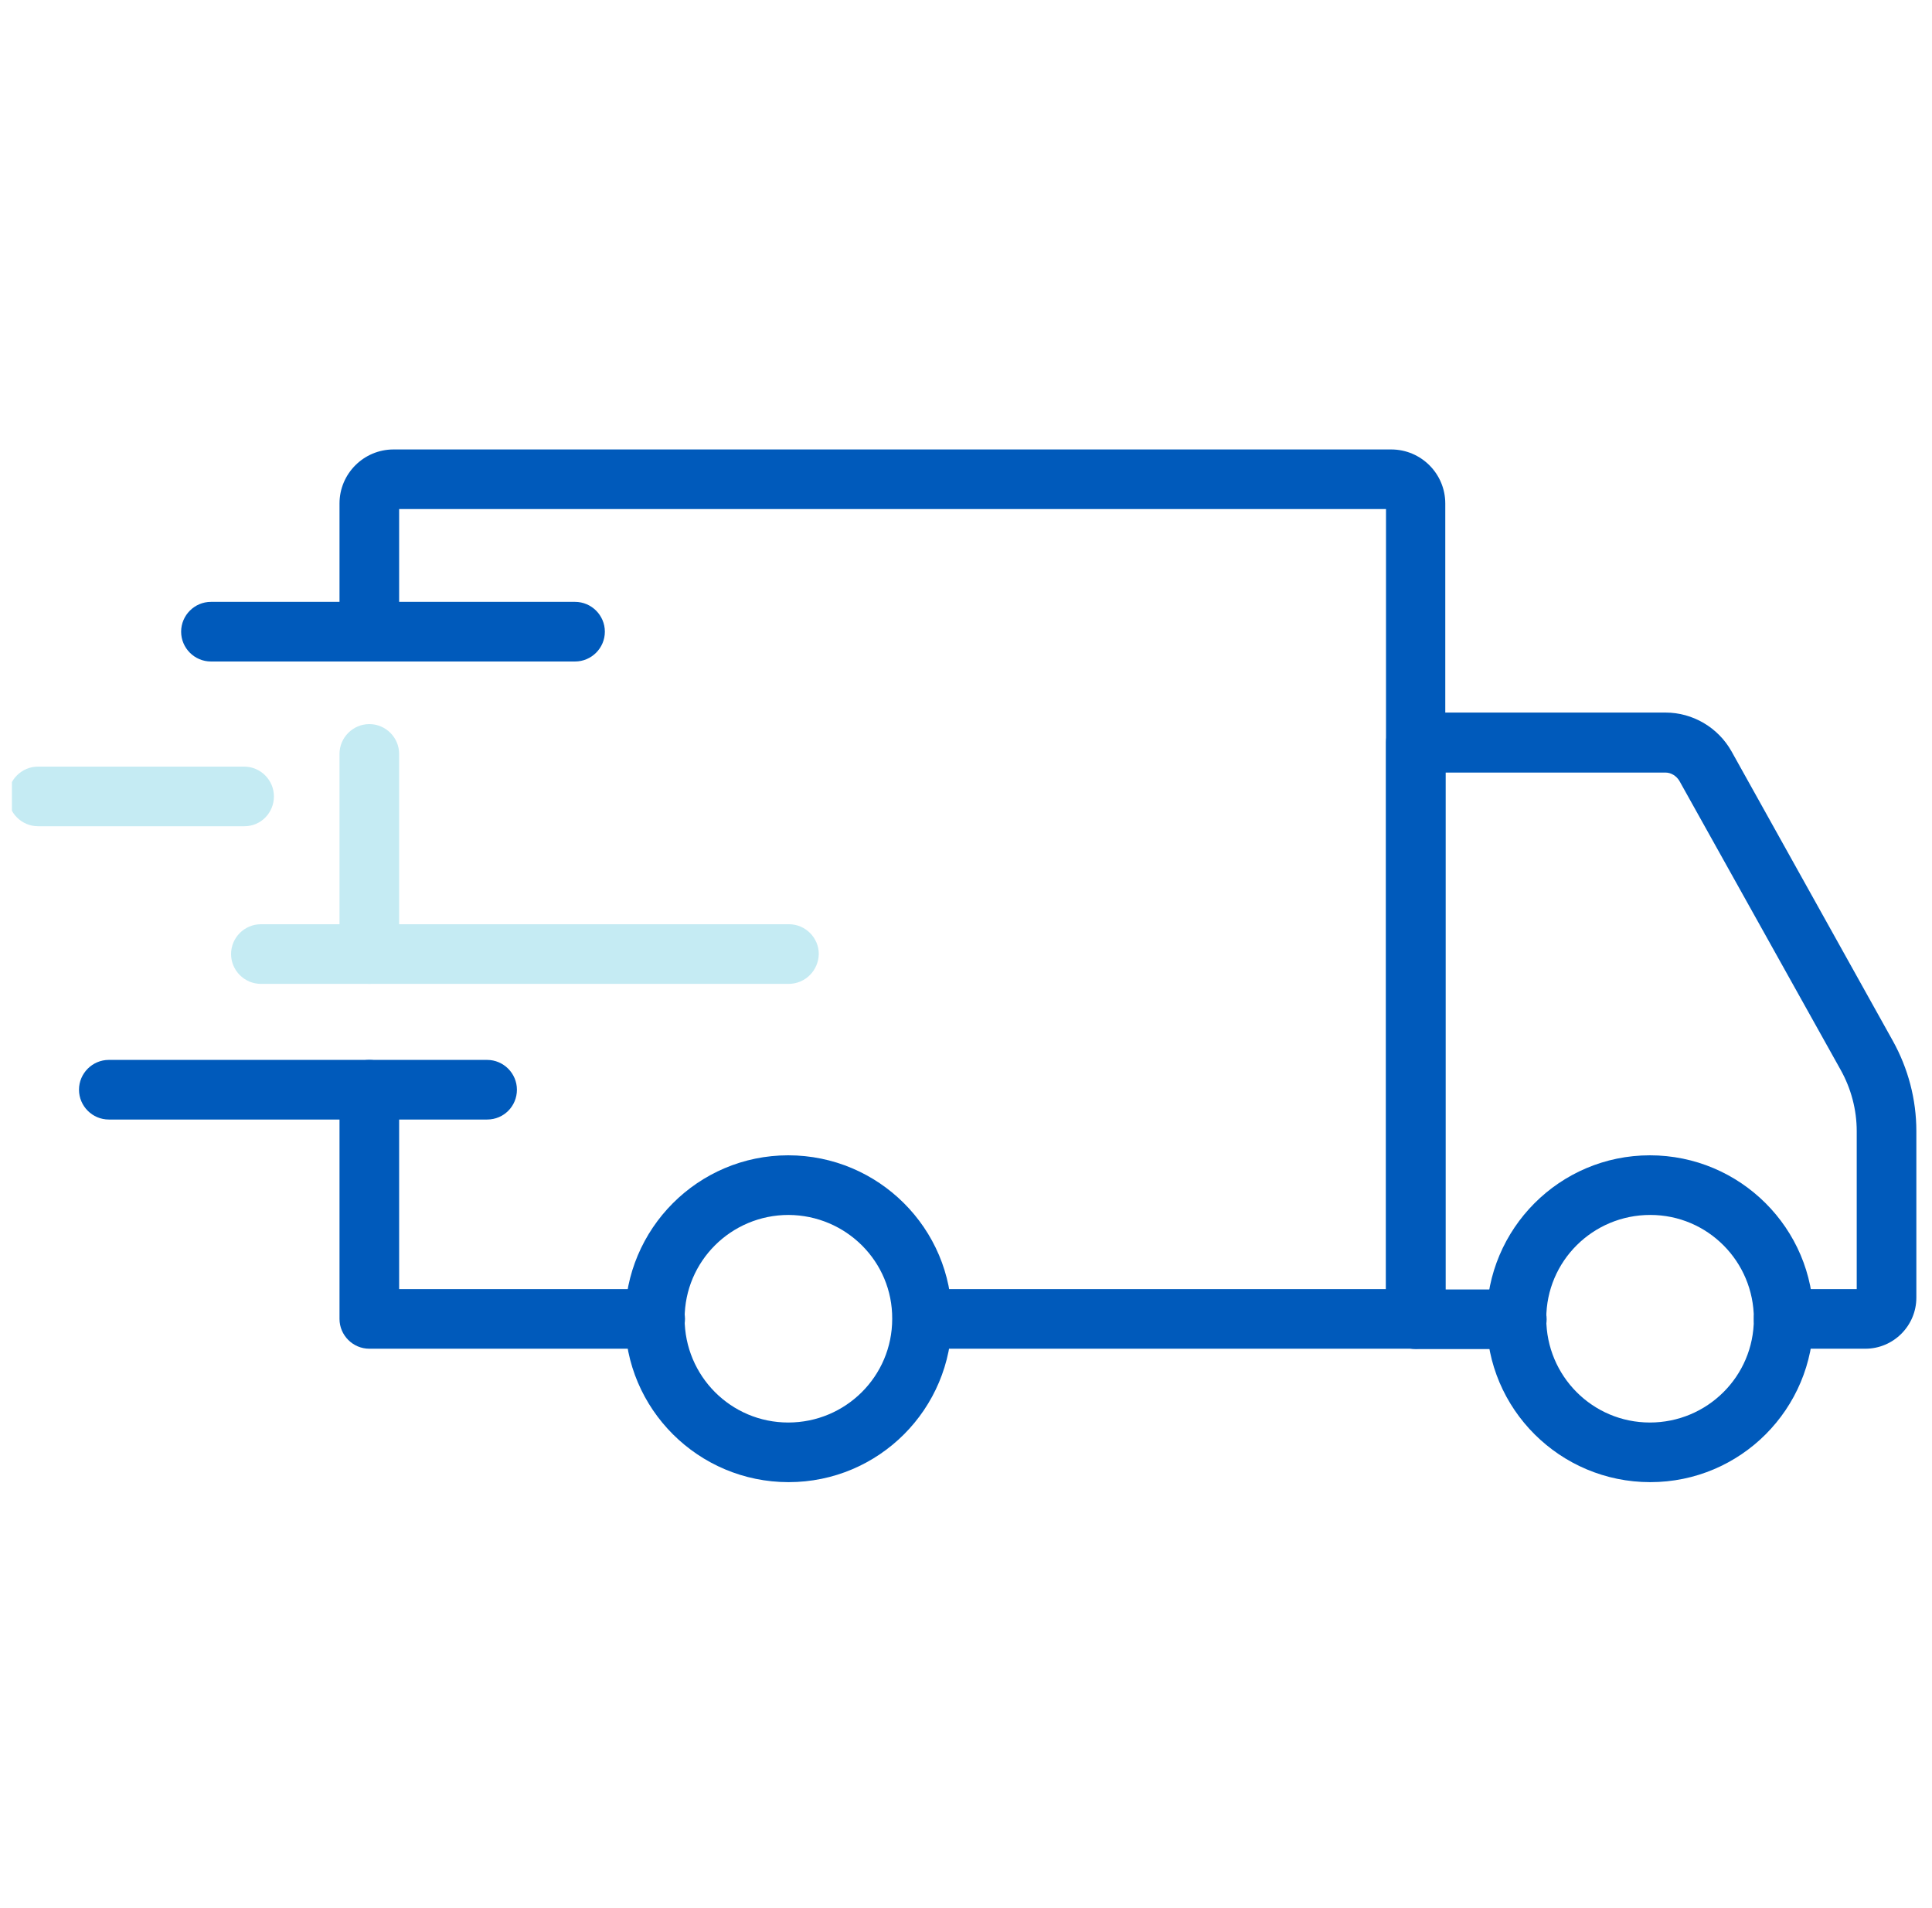
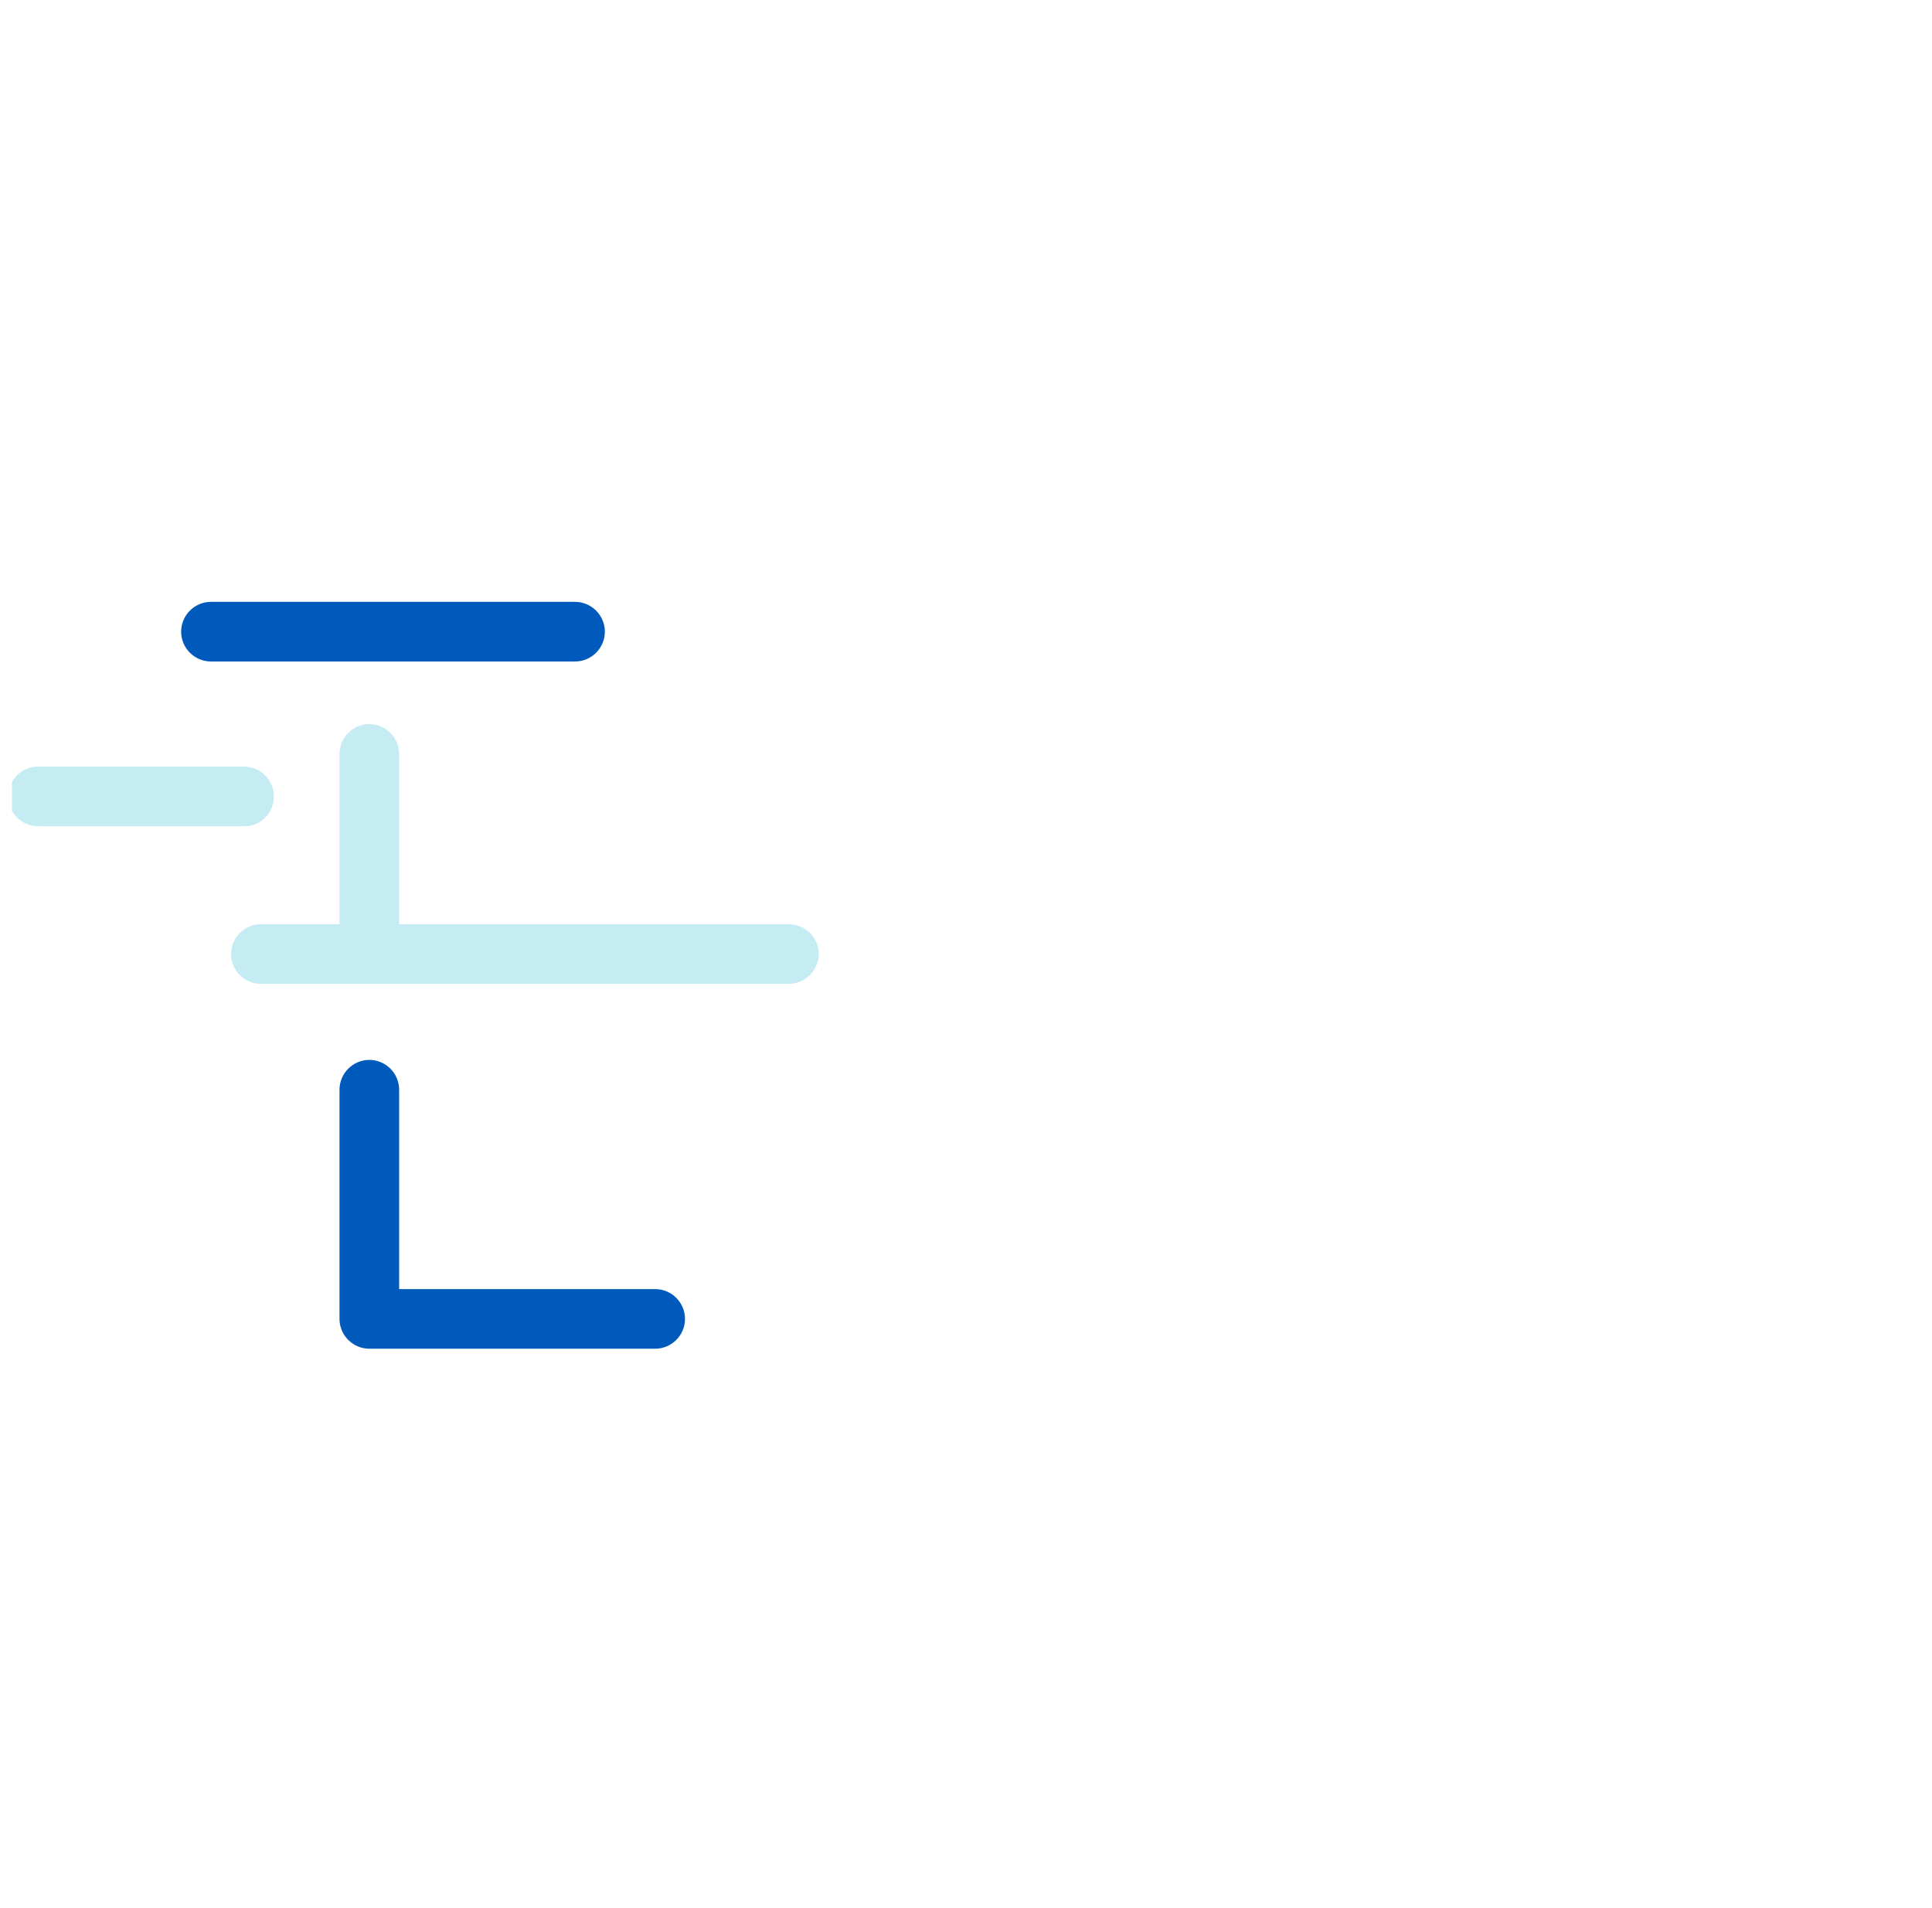
<svg xmlns="http://www.w3.org/2000/svg" width="81" height="80" viewBox="0 0 81 80" fill="none">
  <g clip-path="url(#clip0_14549_5126)">
-     <path d="M69.188 62.141C65.406 62.141 62.328 59.078 62.328 55.297C62.328 51.516 65.391 48.438 69.172 48.438C72.953 48.438 76.031 51.5 76.031 55.281C76.031 59.078 72.969 62.141 69.188 62.141ZM69.188 50.938C66.781 50.938 64.828 52.875 64.828 55.281C64.828 57.688 66.766 59.641 69.172 59.641C71.578 59.641 73.531 57.703 73.531 55.297C73.531 52.891 71.594 50.938 69.188 50.938Z" fill="#005ABB" />
-     <path d="M33.062 62.141C29.281 62.141 26.203 59.078 26.203 55.297C26.203 51.516 29.266 48.438 33.047 48.438C36.828 48.438 39.906 51.5 39.906 55.281C39.906 59.078 36.844 62.141 33.062 62.141ZM33.062 50.938C30.656 50.938 28.703 52.875 28.703 55.281C28.703 57.688 30.641 59.641 33.047 59.641C35.453 59.641 37.406 57.703 37.406 55.297C37.422 52.891 35.469 50.953 33.062 50.938Z" fill="#005ABB" />
-     <path d="M78.203 56.547H74.781C74.094 56.547 73.531 55.984 73.531 55.297C73.531 54.609 74.094 54.047 74.781 54.047H77.844V47.422C77.844 46.531 77.609 45.641 77.172 44.859L70.406 32.734C70.281 32.531 70.062 32.391 69.828 32.391H60.609V54.062H63.594C64.281 54.062 64.844 54.625 64.844 55.312C64.844 56 64.281 56.562 63.594 56.562H59.359C58.672 56.562 58.109 56 58.109 55.312V31.125C58.109 30.438 58.672 29.875 59.359 29.875H69.828C70.969 29.875 72.031 30.5 72.594 31.5L79.359 43.641C80 44.797 80.344 46.094 80.344 47.422V54.406C80.344 55.578 79.391 56.547 78.203 56.547Z" fill="#005ABB" />
    <path d="M27.469 56.547H15.484C14.797 56.547 14.234 55.984 14.234 55.297V45.688C14.234 45 14.797 44.438 15.484 44.438C16.172 44.438 16.734 45 16.734 45.688V54.047H27.469C28.156 54.047 28.719 54.609 28.719 55.297C28.719 55.984 28.156 56.547 27.469 56.547Z" fill="#005ABB" />
    <path d="M15.484 41.25C14.797 41.25 14.234 40.688 14.234 40V31.609C14.234 30.922 14.797 30.359 15.484 30.359C16.172 30.359 16.734 30.922 16.734 31.609V40C16.734 40.688 16.172 41.25 15.484 41.25Z" fill="#C5EBF3" />
-     <path d="M59.359 56.547H38.672C37.984 56.547 37.422 55.984 37.422 55.297C37.422 54.609 37.984 54.047 38.672 54.047H58.109V21.344H16.734V26.484C16.734 27.172 16.172 27.734 15.484 27.734C14.797 27.734 14.234 27.172 14.234 26.484V21.109C14.234 19.859 15.25 18.844 16.5 18.844H58.328C59.578 18.844 60.594 19.859 60.594 21.109V55.297C60.609 55.984 60.047 56.547 59.359 56.547Z" fill="#005ABB" />
-     <path d="M20.422 46.938H4.562C3.875 46.938 3.312 46.375 3.312 45.688C3.312 45 3.875 44.438 4.562 44.438H20.422C21.109 44.438 21.672 45 21.672 45.688C21.672 46.375 21.125 46.938 20.422 46.938Z" fill="#005ABB" />
    <path d="M33.062 41.25H10.938C10.25 41.25 9.688 40.688 9.688 40C9.688 39.312 10.25 38.75 10.938 38.75H33.078C33.766 38.75 34.328 39.312 34.328 40C34.312 40.688 33.766 41.25 33.062 41.25Z" fill="#C5EBF3" />
    <path d="M10.25 34.641H1.594C0.906 34.641 0.344 34.078 0.344 33.391C0.344 32.703 0.906 32.141 1.594 32.141H10.234C10.922 32.141 11.484 32.703 11.484 33.391C11.484 34.078 10.938 34.641 10.25 34.641Z" fill="#C5EBF3" />
    <path d="M24.109 27.734H8.844C8.156 27.734 7.594 27.172 7.594 26.484C7.594 25.797 8.156 25.234 8.844 25.234H24.109C24.797 25.234 25.359 25.797 25.359 26.484C25.359 27.172 24.797 27.734 24.109 27.734Z" fill="#005ABB" />
  </g>
  <defs>
    <clipPath id="clip0_14549_5126">
      <rect width="80" height="80" fill="white" transform="translate(0.5)" />
    </clipPath>
  </defs>
</svg>